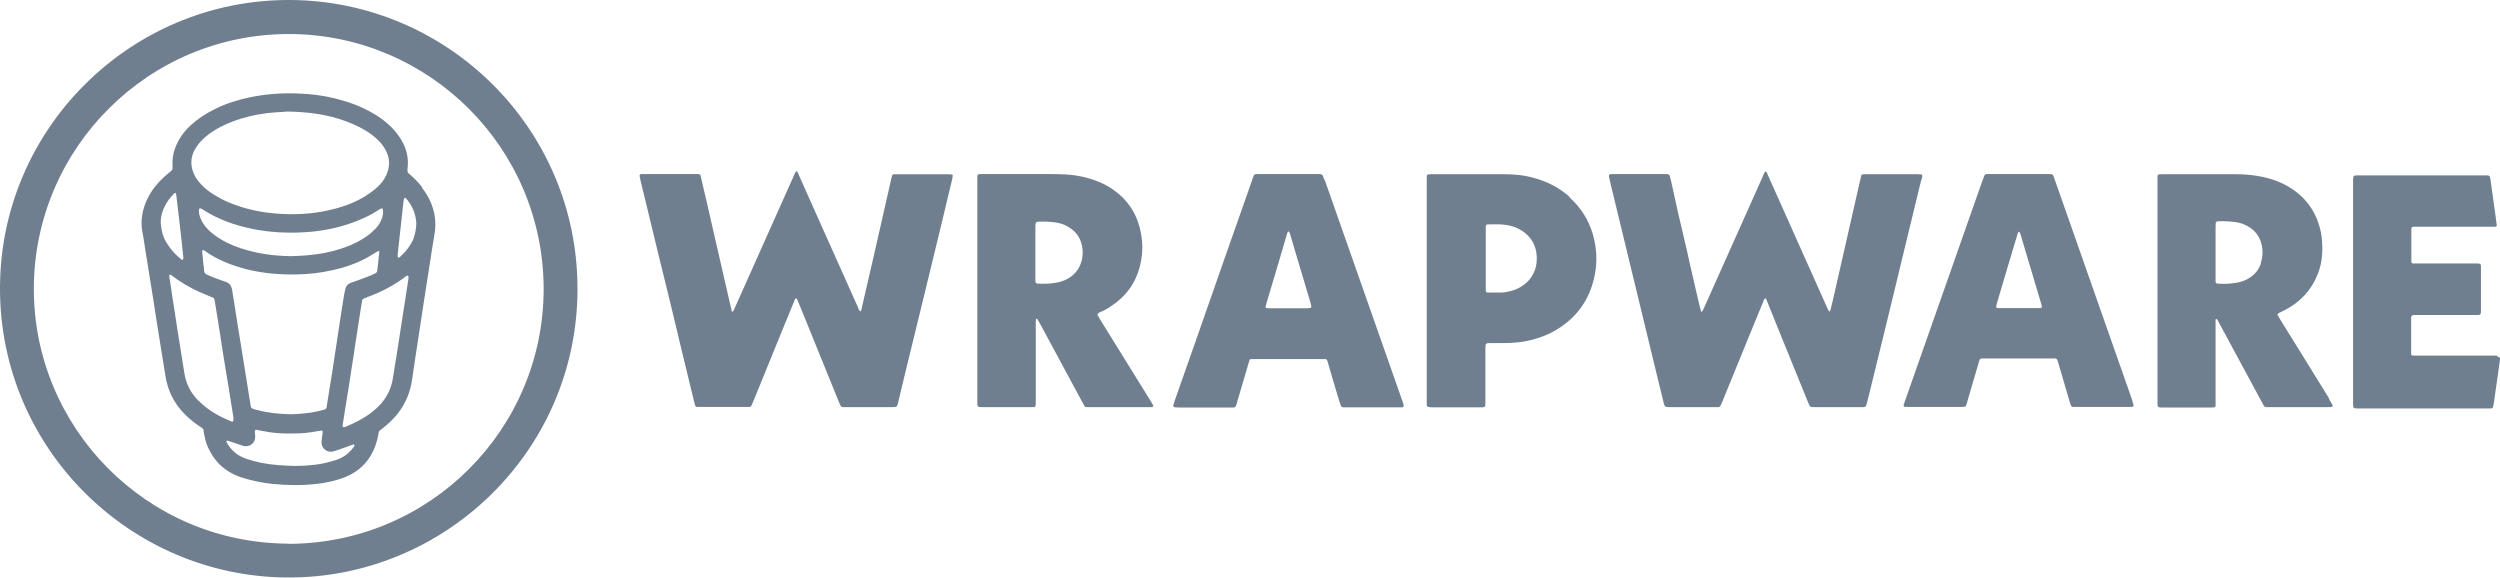
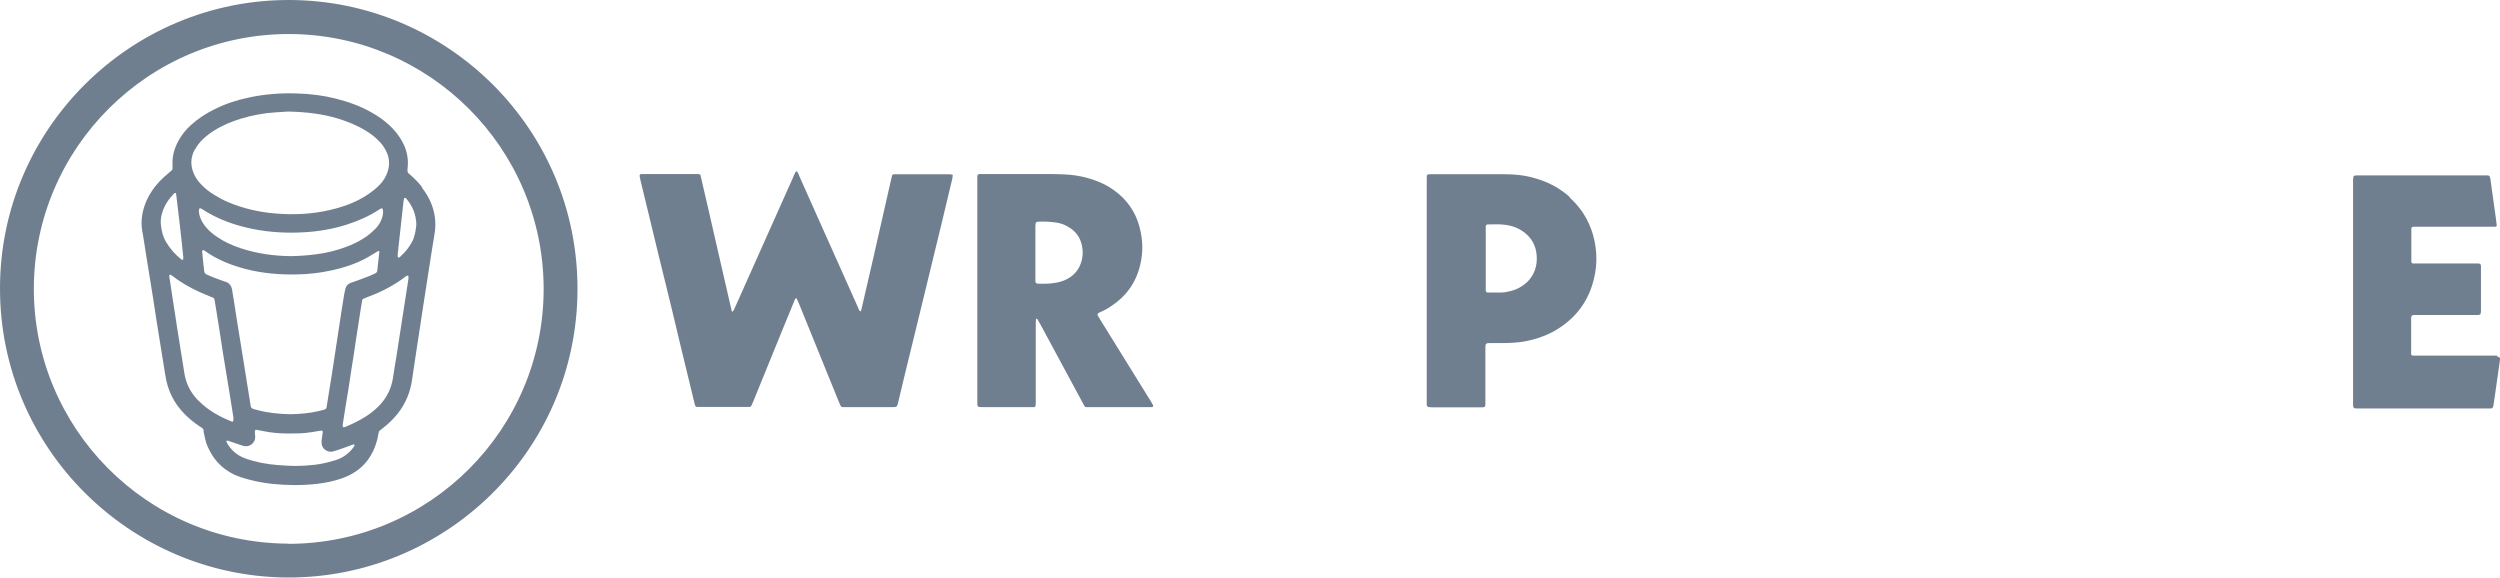
<svg xmlns="http://www.w3.org/2000/svg" id="Layer_2" data-name="Layer 2" viewBox="0 0 130 30.03">
  <defs>
    <style>
      .cls-1 {
        fill: #707f8f;
        stroke-width: 0px;
      }
    </style>
  </defs>
  <g id="Layer_1-2" data-name="Layer 1">
    <g>
      <path class="cls-1" d="M49.51,9.08c-.07-.01-.14-.02-.21-.02-.88,0-1.75,0-2.63,0-.06,0-.12,0-.19,0-.04,0-.08.03-.09.07-.02.08-.04.16-.06.24-.17.76-.35,1.53-.52,2.29-.28,1.24-.56,2.47-.85,3.71-.06.27-.13.54-.19.82-.04-.02-.07-.02-.08-.04-.04-.06-.06-.13-.09-.2-.72-1.61-1.44-3.22-2.16-4.83-.29-.65-.58-1.3-.87-1.95-.04-.09-.06-.2-.15-.27-.02.02-.05.03-.06.06-.05.1-.1.2-.14.31-.99,2.22-1.99,4.45-2.98,6.67-.03.07-.06.13-.09.2-.01.02-.04.04-.09.08-.28-1.2-.55-2.39-.82-3.57-.27-1.19-.54-2.37-.82-3.56-.04-.01-.06-.03-.09-.04-.07,0-.14,0-.22,0-.85,0-1.69,0-2.54,0-.07,0-.14,0-.22,0-.06,0-.1.05-.09.1.01.07.03.14.04.21.17.7.34,1.4.51,2.1.28,1.16.56,2.33.85,3.49.24.98.48,1.96.71,2.95.24,1,.49,2,.73,3.01.01.06.03.12.05.18.01.04.05.07.09.07.06,0,.12,0,.19,0,.78,0,1.57,0,2.35,0,.06,0,.12,0,.19,0,.04,0,.08-.02.1-.06.03-.07.06-.13.09-.2.49-1.2.98-2.41,1.47-3.61.22-.54.45-1.09.67-1.63.02-.06.04-.12.1-.16.02.02.04.04.05.07.03.06.06.13.09.2.69,1.7,1.38,3.4,2.07,5.1.03.08.06.15.1.23.02.04.05.06.1.07.07,0,.14,0,.22,0,.42,0,.85,0,1.27,0,.38,0,.76,0,1.15,0,.17,0,.2-.03.24-.18,0-.03.01-.06.02-.09.11-.46.22-.92.33-1.38.34-1.39.68-2.79,1.02-4.18.31-1.26.61-2.53.92-3.79.18-.75.36-1.5.54-2.26.01-.06.02-.12.02-.18,0-.01-.02-.04-.03-.04Z" />
-       <path class="cls-1" d="M99.92,9.35c.02-.07.03-.14.04-.21,0-.03-.02-.07-.05-.07-.07,0-.14-.01-.22-.01-.87,0-1.73,0-2.6,0-.06,0-.12,0-.19,0-.03,0-.06.02-.1.03-.02.09-.05.18-.07.27-.17.76-.35,1.53-.52,2.29-.28,1.25-.57,2.49-.85,3.74-.06.26-.12.52-.19.78,0,0-.01.02-.02.02-.02,0-.05,0-.05-.02-.04-.07-.08-.14-.11-.22-.85-1.89-1.69-3.79-2.54-5.68-.18-.4-.36-.81-.54-1.21-.02-.05-.04-.12-.1-.15-.02.02-.05.04-.06.07-.04.07-.07.15-.1.23-.99,2.21-1.98,4.43-2.97,6.64-.05.1-.09.21-.14.31-.01.02-.04.03-.08.06-.1-.35-.16-.69-.25-1.03-.08-.33-.15-.66-.23-1-.08-.34-.16-.68-.23-1.03-.08-.34-.16-.68-.24-1.03-.08-.34-.16-.68-.24-1.02-.08-.33-.14-.67-.22-1-.08-.34-.14-.69-.24-1.01-.08-.06-.17-.05-.25-.05-.88,0-1.75,0-2.63,0-.29,0-.3,0-.23.3.18.73.35,1.46.53,2.19.34,1.4.68,2.81,1.02,4.21.28,1.14.55,2.29.83,3.43.15.6.29,1.2.44,1.8.04.16.07.18.23.19.02,0,.04,0,.06,0,.79,0,1.59,0,2.38,0,.05,0,.1,0,.15,0,.07,0,.11-.04.14-.1.03-.08.06-.15.1-.23.48-1.18.97-2.37,1.45-3.55.22-.54.45-1.09.67-1.63.02-.06.04-.12.1-.15.05.04.07.1.09.16.22.55.45,1.11.67,1.66.49,1.21.99,2.43,1.48,3.64.08.2.11.2.29.2.5,0,.99,0,1.49,0,.28,0,.56,0,.84,0,.08,0,.17,0,.25,0,.07,0,.12-.04.14-.1.02-.06.03-.12.05-.18.18-.72.35-1.44.53-2.16.21-.87.43-1.74.64-2.62.31-1.28.62-2.57.93-3.85.24-.97.47-1.94.71-2.92Z" />
      <path class="cls-1" d="M129.86,18.49c-.09,0-.19,0-.28,0-1.27,0-2.54,0-3.81,0-.1,0-.21,0-.31,0-.04,0-.08-.04-.08-.08,0-.02,0-.04,0-.06,0-.6,0-1.2,0-1.8,0-.13.03-.16.16-.17.09,0,.19,0,.28,0,.91,0,1.82,0,2.73,0,.09,0,.19,0,.28,0,.13,0,.18-.03.18-.19,0-.03,0-.06,0-.09,0-.71,0-1.42,0-2.14,0-.04,0-.08,0-.12,0-.1-.04-.14-.16-.14-.09,0-.19,0-.28,0-.92,0-1.84,0-2.76,0-.08,0-.17,0-.25,0-.03,0-.06,0-.09,0-.04,0-.08-.05-.08-.08,0-.05,0-.1,0-.15,0-.49,0-.97,0-1.46,0-.04,0-.08,0-.12,0-.05.04-.1.1-.1.1,0,.21,0,.31,0,1.22,0,2.44,0,3.65,0,.1,0,.21,0,.31,0,.04,0,.08-.04.07-.08-.02-.13-.03-.27-.05-.4-.09-.64-.18-1.29-.27-1.93,0-.06-.02-.12-.04-.18,0-.04-.05-.07-.09-.08-.09,0-.19,0-.28,0-2.13,0-4.25,0-6.38,0-.05,0-.1,0-.15,0-.19,0-.2.03-.21.22,0,.1,0,.21,0,.31,0,1.84,0,3.67,0,5.51,0,1.9,0,3.8,0,5.7,0,.41-.03.38.39.38,2.17,0,4.34,0,6.5,0,.08,0,.17,0,.25,0,.1,0,.13-.03.15-.12.02-.1.04-.2.05-.31.06-.4.11-.8.17-1.19.04-.31.09-.61.13-.92.01-.11-.02-.14-.14-.15Z" />
      <path class="cls-1" d="M15.07,0C6.79-.03,0,6.7,0,14.99c-.01,8.33,6.77,14.99,14.93,15.04,8.17.05,15.07-6.55,15.1-14.96C30.06,6.69,23.26.03,15.07,0ZM15,28.27c-7.4-.03-13.26-6.04-13.24-13.28.02-7.31,5.99-13.26,13.33-13.22,7.22.04,13.17,5.91,13.18,13.25,0,7.29-5.9,13.24-13.26,13.26Z" />
      <path class="cls-1" d="M59.82,20.83c-.87-1.4-1.74-2.81-2.61-4.21-.05-.09-.11-.18-.15-.26.02-.05.05-.08.09-.1.21-.09.41-.19.6-.32.8-.52,1.32-1.23,1.54-2.16.16-.66.14-1.31-.03-1.96-.21-.81-.67-1.46-1.35-1.94-.25-.18-.53-.33-.81-.44-.55-.22-1.12-.34-1.72-.37-.26-.01-.52-.02-.77-.02-1.12,0-2.25,0-3.37,0-.09,0-.19,0-.28,0-.11,0-.14.04-.14.16,0,.09,0,.19,0,.28,0,3.75,0,7.49,0,11.24,0,.05,0,.1,0,.15,0,.29,0,.29.29.29.82,0,1.63,0,2.45,0,.05,0,.1,0,.15,0,.02,0,.04,0,.06,0,.04,0,.08-.04.08-.08,0-.06.01-.12.01-.18,0-.2,0-.39,0-.59,0-1.15,0-2.29,0-3.44,0-.09,0-.18.01-.28,0,0,.01-.02.02-.02.02-.01.04-.01.05.01.05.08.09.16.14.24.73,1.35,1.46,2.7,2.19,4.06.04.07.08.14.12.22.02.04.06.06.1.06.05,0,.1,0,.15,0,1.04,0,2.08,0,3.13,0,.04,0,.08,0,.12,0,.06,0,.1-.06.07-.1-.05-.08-.09-.16-.14-.24ZM56.23,13.61c-.11.37-.33.66-.67.86-.2.12-.41.19-.64.23-.32.06-.64.06-.96.05-.07,0-.11-.05-.12-.12,0-.08,0-.16,0-.25,0-.41,0-.83,0-1.24,0-.44,0-.89,0-1.33,0-.07,0-.14.02-.21,0-.02.04-.05.06-.06.02-.01.04-.01.06-.01.31-.02.62,0,.93.04.21.03.42.1.61.21.44.24.69.61.76,1.1.04.25.02.49-.05.74Z" />
-       <path class="cls-1" d="M121.12,20.73c-.85-1.37-1.69-2.74-2.54-4.1-.05-.09-.1-.18-.16-.27.03-.03.04-.06.07-.08.1-.05.21-.1.31-.15.8-.41,1.39-1.03,1.72-1.87.18-.45.25-.92.24-1.39,0-.36-.04-.72-.14-1.07-.26-.91-.79-1.6-1.6-2.08-.52-.31-1.09-.49-1.69-.58-.36-.06-.72-.08-1.08-.08-1.27,0-2.54,0-3.81,0-.06,0-.12,0-.18.01-.04,0-.07.05-.07.09,0,.1,0,.21,0,.31,0,3.77,0,7.53,0,11.3,0,.08,0,.17,0,.25,0,.13.03.16.16.17.03,0,.06,0,.09,0,.85,0,1.69,0,2.54,0,.05,0,.1,0,.15-.01.04,0,.08-.04.08-.08,0-.1,0-.21,0-.31,0-1.29,0-2.58,0-3.87,0-.1,0-.21,0-.31,0,0,.01-.02.02-.02.02,0,.05,0,.05,0,.05.09.11.18.15.27.7,1.3,1.4,2.6,2.1,3.89.06.12.13.23.19.35.03.05.07.07.13.07.05,0,.1,0,.15,0,1.02,0,2.04,0,3.06,0,.06,0,.12,0,.18-.01.04,0,.07-.06.05-.1-.07-.12-.13-.23-.2-.35ZM117.57,13.69c-.11.33-.31.58-.6.76-.2.13-.42.21-.66.25-.33.06-.66.07-.99.05-.07,0-.11-.05-.11-.12,0-.08,0-.16,0-.25,0-.42,0-.84,0-1.27,0-.42,0-.84,0-1.27,0-.08,0-.16.01-.25,0-.02.03-.05.05-.07.01-.01.04-.01.06-.01.31-.02.62,0,.92.04.28.04.54.14.77.3.33.23.52.54.6.94.06.3.04.59-.06.88Z" />
-       <path class="cls-1" d="M68.86,9.34s-.04-.1-.05-.15c-.03-.09-.08-.14-.18-.14-.07,0-.14,0-.22,0-.44,0-.89,0-1.33,0-.56,0-1.11,0-1.67,0-.18,0-.19.01-.25.17-.02.05-.04.1-.05.15-.99,2.81-1.98,5.62-2.96,8.44-.35,1-.7,2-1.06,3.01-.03.09-.05.18-.08.27,0,.03.03.09.07.09.08,0,.16.01.25.01.87,0,1.73,0,2.6,0,.07,0,.14,0,.22,0,.07,0,.11-.05.13-.11.03-.08.05-.16.07-.24.19-.63.37-1.27.56-1.9.02-.08.05-.16.08-.26.09,0,.15-.01.21-.01,1.19,0,2.37,0,3.56,0,.05,0,.1,0,.15,0,.04,0,.08.03.1.07.02.05.04.1.05.15.19.65.38,1.31.58,1.96.03.09.06.18.09.26.02.04.05.07.1.07.09,0,.19,0,.28,0,.85,0,1.69,0,2.54,0,.08,0,.17,0,.25,0,.02,0,.04,0,.06-.02.01-.01.03-.03.03-.05,0-.1-.04-.18-.07-.27-1.35-3.83-2.69-7.67-4.04-11.5ZM68.15,16.01c-.06.01-.12.02-.18.02-.44,0-.89,0-1.33,0-.22,0-.43,0-.65,0-.05,0-.1-.01-.15-.02-.02,0-.04-.02-.03-.05.02-.09.04-.18.07-.27.18-.59.35-1.19.53-1.78.16-.55.33-1.11.49-1.66.02-.08.03-.16.1-.22.06.04.07.1.09.16.1.33.19.65.29.98.25.85.51,1.7.76,2.55.02.08.04.16.05.24,0,.01-.02.04-.03.05Z" />
-       <path class="cls-1" d="M110.89,20.85c-.65-1.85-1.3-3.7-1.95-5.55-.7-1.99-1.4-3.99-2.1-5.98-.1-.27-.06-.27-.37-.27-1,0-2,0-3,0-.05,0-.1,0-.15,0-.07,0-.12.03-.14.1-.04.11-.08.21-.12.32-1.33,3.78-2.66,7.57-3.99,11.35-.03.08-.05.16-.08.23-.02.05.02.1.07.11.04,0,.08,0,.12,0,.94,0,1.88,0,2.82,0,.05,0,.1,0,.15-.01.04,0,.08-.03.09-.07.03-.09.06-.18.08-.27.18-.61.36-1.23.54-1.84.11-.36.04-.33.43-.33,1.11,0,2.23,0,3.34,0,.07,0,.14,0,.22,0,.07,0,.12.03.14.1.03.09.05.18.08.27.18.62.37,1.25.55,1.87.02.07.04.14.07.21.02.04.05.07.09.07.08,0,.16,0,.25,0,.43,0,.87,0,1.3,0,.42,0,.85,0,1.27,0,.08,0,.17,0,.25,0,.08,0,.11-.05.09-.12-.02-.07-.05-.14-.07-.21ZM106.1,16.02c-.07,0-.14,0-.22,0-.15,0-.31,0-.46,0s-.31,0-.46,0-.31,0-.46,0c-.15,0-.31,0-.46,0-.06,0-.12,0-.19,0-.02,0-.05-.05-.05-.07.01-.06.02-.12.04-.18.35-1.19.7-2.37,1.06-3.56.01-.05.03-.1.05-.14,0,0,.02-.02.02-.02.02,0,.04.01.05.03.02.02.03.05.04.08.36,1.2.71,2.39,1.07,3.59.02.06.03.12.05.18,0,.03-.03.09-.06.09Z" />
      <path class="cls-1" d="M81.63,10.25c-.53-.48-1.15-.8-1.84-.99-.51-.15-1.03-.2-1.56-.2-1.26,0-2.52,0-3.78,0-.02,0-.04,0-.06,0-.18,0-.2.02-.2.19,0,.09,0,.19,0,.28,0,1.86,0,3.72,0,5.57s0,3.74,0,5.6c0,.1,0,.21,0,.31,0,.03,0,.06.01.09.01.02.04.05.06.06.06.01.12.02.18.02.85,0,1.69,0,2.54,0,.03,0,.06,0,.09,0,.14,0,.17-.03.17-.16,0-.09,0-.19,0-.28,0-.79,0-1.59,0-2.38,0-.05,0-.1,0-.15,0-.04,0-.08,0-.12,0-.23.03-.25.24-.25.06,0,.12,0,.19,0,.17,0,.33,0,.5,0,.34,0,.68-.02,1.02-.07.59-.1,1.14-.28,1.66-.57.93-.54,1.59-1.3,1.93-2.33.29-.89.31-1.78.05-2.68-.22-.75-.62-1.39-1.2-1.91ZM79.38,14.69c-.23.22-.5.36-.81.44-.16.04-.32.08-.49.08-.25,0-.49,0-.74,0-.03,0-.08-.05-.08-.08,0-.08,0-.16,0-.25,0-.48,0-.97,0-1.45,0-.47,0-.95,0-1.42,0-.08,0-.16,0-.25,0-.04.04-.08.08-.09.01,0,.02,0,.03,0,.3,0,.6-.02.9.02.32.04.62.14.89.32.47.32.72.75.75,1.32.03.53-.14,1-.53,1.37Z" />
      <path class="cls-1" d="M21.96,9.75c-.17-.23-.36-.42-.57-.61-.05-.05-.11-.1-.16-.14-.03-.03-.04-.07-.04-.11,0-.03,0-.06,0-.09.08-.59-.06-1.13-.38-1.62-.17-.26-.37-.5-.6-.7-.26-.24-.55-.44-.85-.61-.6-.35-1.25-.58-1.93-.75-.64-.16-1.3-.24-1.96-.26-.85-.03-1.69.03-2.52.21-.63.13-1.24.33-1.81.62-.45.22-.86.49-1.23.83-.25.23-.47.5-.63.8-.2.37-.32.76-.31,1.18,0,.09,0,.19,0,.28,0,.03-.02.06-.04.08-.04.04-.09.08-.14.12-.17.14-.33.28-.48.44-.28.29-.51.62-.68.99-.23.52-.33,1.06-.23,1.63.03.15.06.3.08.46.05.3.09.59.14.89.11.7.23,1.4.34,2.11.11.72.22,1.45.34,2.17.1.62.2,1.24.3,1.86.12.78.45,1.45,1.01,2.01.23.23.47.43.74.61.08.05.16.09.23.18,0,.05.01.11.02.17.04.2.08.41.15.6.33.85.92,1.43,1.79,1.72.52.17,1.06.28,1.6.34.78.08,1.56.09,2.35,0,.43-.05.86-.14,1.27-.28,1.02-.35,1.64-1.07,1.88-2.12.02-.11.04-.22.07-.34.08-.06.16-.13.24-.19.27-.21.51-.45.73-.72.41-.52.66-1.12.75-1.78.05-.34.1-.67.15-1.01.07-.48.15-.96.22-1.44.09-.57.17-1.14.26-1.71.1-.62.19-1.24.29-1.86.08-.5.15-1,.24-1.5.13-.72,0-1.4-.36-2.03-.08-.14-.18-.28-.28-.41ZM10.13,7.79c.11-.21.26-.4.43-.56.18-.17.38-.32.59-.45.43-.27.9-.46,1.38-.61.59-.18,1.2-.29,1.82-.33.24-.01.47-.03.62-.04.95.02,1.8.12,2.62.37.51.16,1.01.36,1.47.65.25.15.47.33.67.54.14.14.25.3.34.48.22.42.21.85.01,1.28-.11.24-.27.44-.46.61-.25.23-.53.42-.83.59-.53.29-1.09.48-1.68.61-.92.21-1.86.25-2.8.17-.85-.07-1.67-.26-2.45-.59-.26-.11-.5-.24-.74-.39-.24-.15-.46-.32-.65-.52-.14-.15-.27-.31-.36-.5-.21-.44-.22-.87.01-1.31ZM19.48,11.93c-.18.19-.38.35-.6.48-.27.17-.56.31-.86.42-.5.19-1.02.32-1.56.39-.44.06-.88.09-1.33.1-.89-.01-1.76-.13-2.61-.41-.42-.14-.83-.32-1.2-.57-.21-.14-.4-.29-.57-.48-.19-.21-.33-.45-.39-.73-.02-.09-.03-.18,0-.27,0-.01.03-.03.05-.03.04.01.08.03.11.05.81.53,1.7.84,2.64,1.03.86.17,1.74.22,2.62.17.77-.04,1.54-.17,2.28-.41.58-.19,1.14-.43,1.65-.77.04-.03.09-.05.14-.07.01,0,.04.02.05.03.04.15.02.31-.03.46-.07.23-.2.43-.37.6ZM19.72,13.14c-.03.31-.07.62-.1.92,0,.08-.05.13-.12.16-.11.05-.22.11-.34.15-.25.1-.5.19-.75.28-.07.02-.14.04-.2.07-.13.06-.22.16-.25.3-.02.09-.04.18-.06.27-.1.62-.2,1.24-.29,1.86-.11.72-.22,1.45-.33,2.17-.09.56-.18,1.12-.27,1.68,0,.06-.02.12-.03.18-.01.07-.06.11-.12.12-.1.03-.2.05-.3.08-.48.11-.98.15-1.45.16-.6-.01-1.18-.07-1.74-.22-.04-.01-.08-.02-.12-.03-.19-.06-.2-.07-.23-.28-.08-.5-.16-1-.24-1.5-.09-.54-.17-1.08-.26-1.62-.12-.73-.24-1.47-.35-2.2-.03-.18-.06-.37-.09-.55,0-.04-.01-.08-.02-.12-.04-.17-.14-.3-.31-.36-.09-.03-.17-.06-.26-.09-.25-.09-.5-.18-.75-.3-.07-.03-.11-.09-.12-.16-.04-.35-.08-.7-.11-1.05,0-.01.02-.04.03-.05.02,0,.04,0,.06,0,0,0,.02,0,.03.02.66.48,1.41.77,2.19.97.87.22,1.75.29,2.64.27.6-.01,1.19-.08,1.78-.21.66-.14,1.29-.35,1.88-.68.18-.1.35-.21.53-.32.01,0,.04,0,.06,0,.01,0,.02.04.02.05ZM8.36,11.62c-.01-.2.02-.39.08-.58.12-.38.34-.7.62-.99.02-.02.05,0,.09-.01.03.19.05.38.07.56.08.63.15,1.27.22,1.9.03.29.06.57.09.86,0,.04,0,.08,0,.12,0,.01-.03.03-.05.03-.02,0-.04-.01-.05-.02-.32-.25-.58-.55-.79-.9-.18-.3-.25-.63-.28-.97ZM10.31,20.83c-.39-.4-.63-.86-.72-1.41-.08-.48-.15-.96-.23-1.44-.1-.6-.19-1.2-.28-1.8-.08-.48-.15-.96-.22-1.44-.02-.12-.04-.24-.06-.37,0-.03,0-.06.03-.08.03-.02.06,0,.08.02.11.08.22.16.33.24.47.32.97.58,1.5.79.05.02.1.04.14.06.3.12.25.06.31.39.14.84.27,1.69.4,2.54.11.69.23,1.38.34,2.08.07.42.13.83.2,1.25,0,.06.01.12.01.13,0,.12-.04.16-.09.13-.65-.26-1.25-.59-1.74-1.1ZM18.43,23.15s0,.02,0,.03c-.02.03-.03.05-.05.08-.24.33-.55.55-.94.67-.35.11-.72.2-1.09.24-.35.04-.7.06-1.04.06-.58-.02-1.15-.05-1.71-.16-.28-.06-.56-.13-.84-.23-.44-.16-.76-.44-.98-.85,0-.02,0-.04,0-.06,0-.01.04-.02.05-.02.06.02.12.04.18.06.18.06.35.12.53.18.06.02.12.04.18.05.32.04.57-.21.55-.51,0-.08-.02-.16-.02-.25,0-.06.04-.1.09-.09.03,0,.06.01.09.02.18.03.37.07.55.1.44.07.88.08,1.33.07.4,0,.8-.04,1.2-.12.07-.01.14-.02.21-.03.03,0,.06.03.06.06,0,.06-.01.12-.02.18-.01.12-.04.25-.04.37-.01.34.31.54.58.48.15-.04.3-.09.44-.14.21-.07.43-.16.64-.23.01,0,.04,0,.05.02,0,0,0,.02,0,.03ZM21.24,14.49c-.05.32-.1.65-.15.97-.12.75-.23,1.51-.35,2.26-.07.48-.15.96-.23,1.44-.03.17-.05.35-.08.52-.09.54-.32,1-.69,1.39-.2.21-.42.39-.66.55-.35.23-.72.41-1.1.57-.02,0-.04.01-.06.02-.06.02-.11,0-.1-.07,0-.06,0-.12.02-.18.09-.58.18-1.16.28-1.74.05-.31.09-.61.14-.92.08-.5.16-1,.23-1.5.09-.56.17-1.12.26-1.68.03-.16.05-.33.08-.49,0-.05.05-.09.1-.11.07-.03.14-.05.2-.08.7-.26,1.36-.6,1.95-1.05.02-.02.05-.04.08-.05.02,0,.04-.01.06,0,.01,0,.02.03.02.05,0,.03,0,.06,0,.1ZM21.53,12.35c-.16.4-.42.73-.74,1.02-.02.02-.08.03-.09.02,0-.02-.02-.04-.02-.05,0-.02,0-.04,0-.06,0-.02,0-.04,0-.06.1-.91.2-1.82.3-2.73,0-.06.03-.12.04-.18,0-.02.06-.03.08-.01.34.38.53.83.55,1.35-.02.24-.05.49-.14.72Z" />
    </g>
  </g>
</svg>